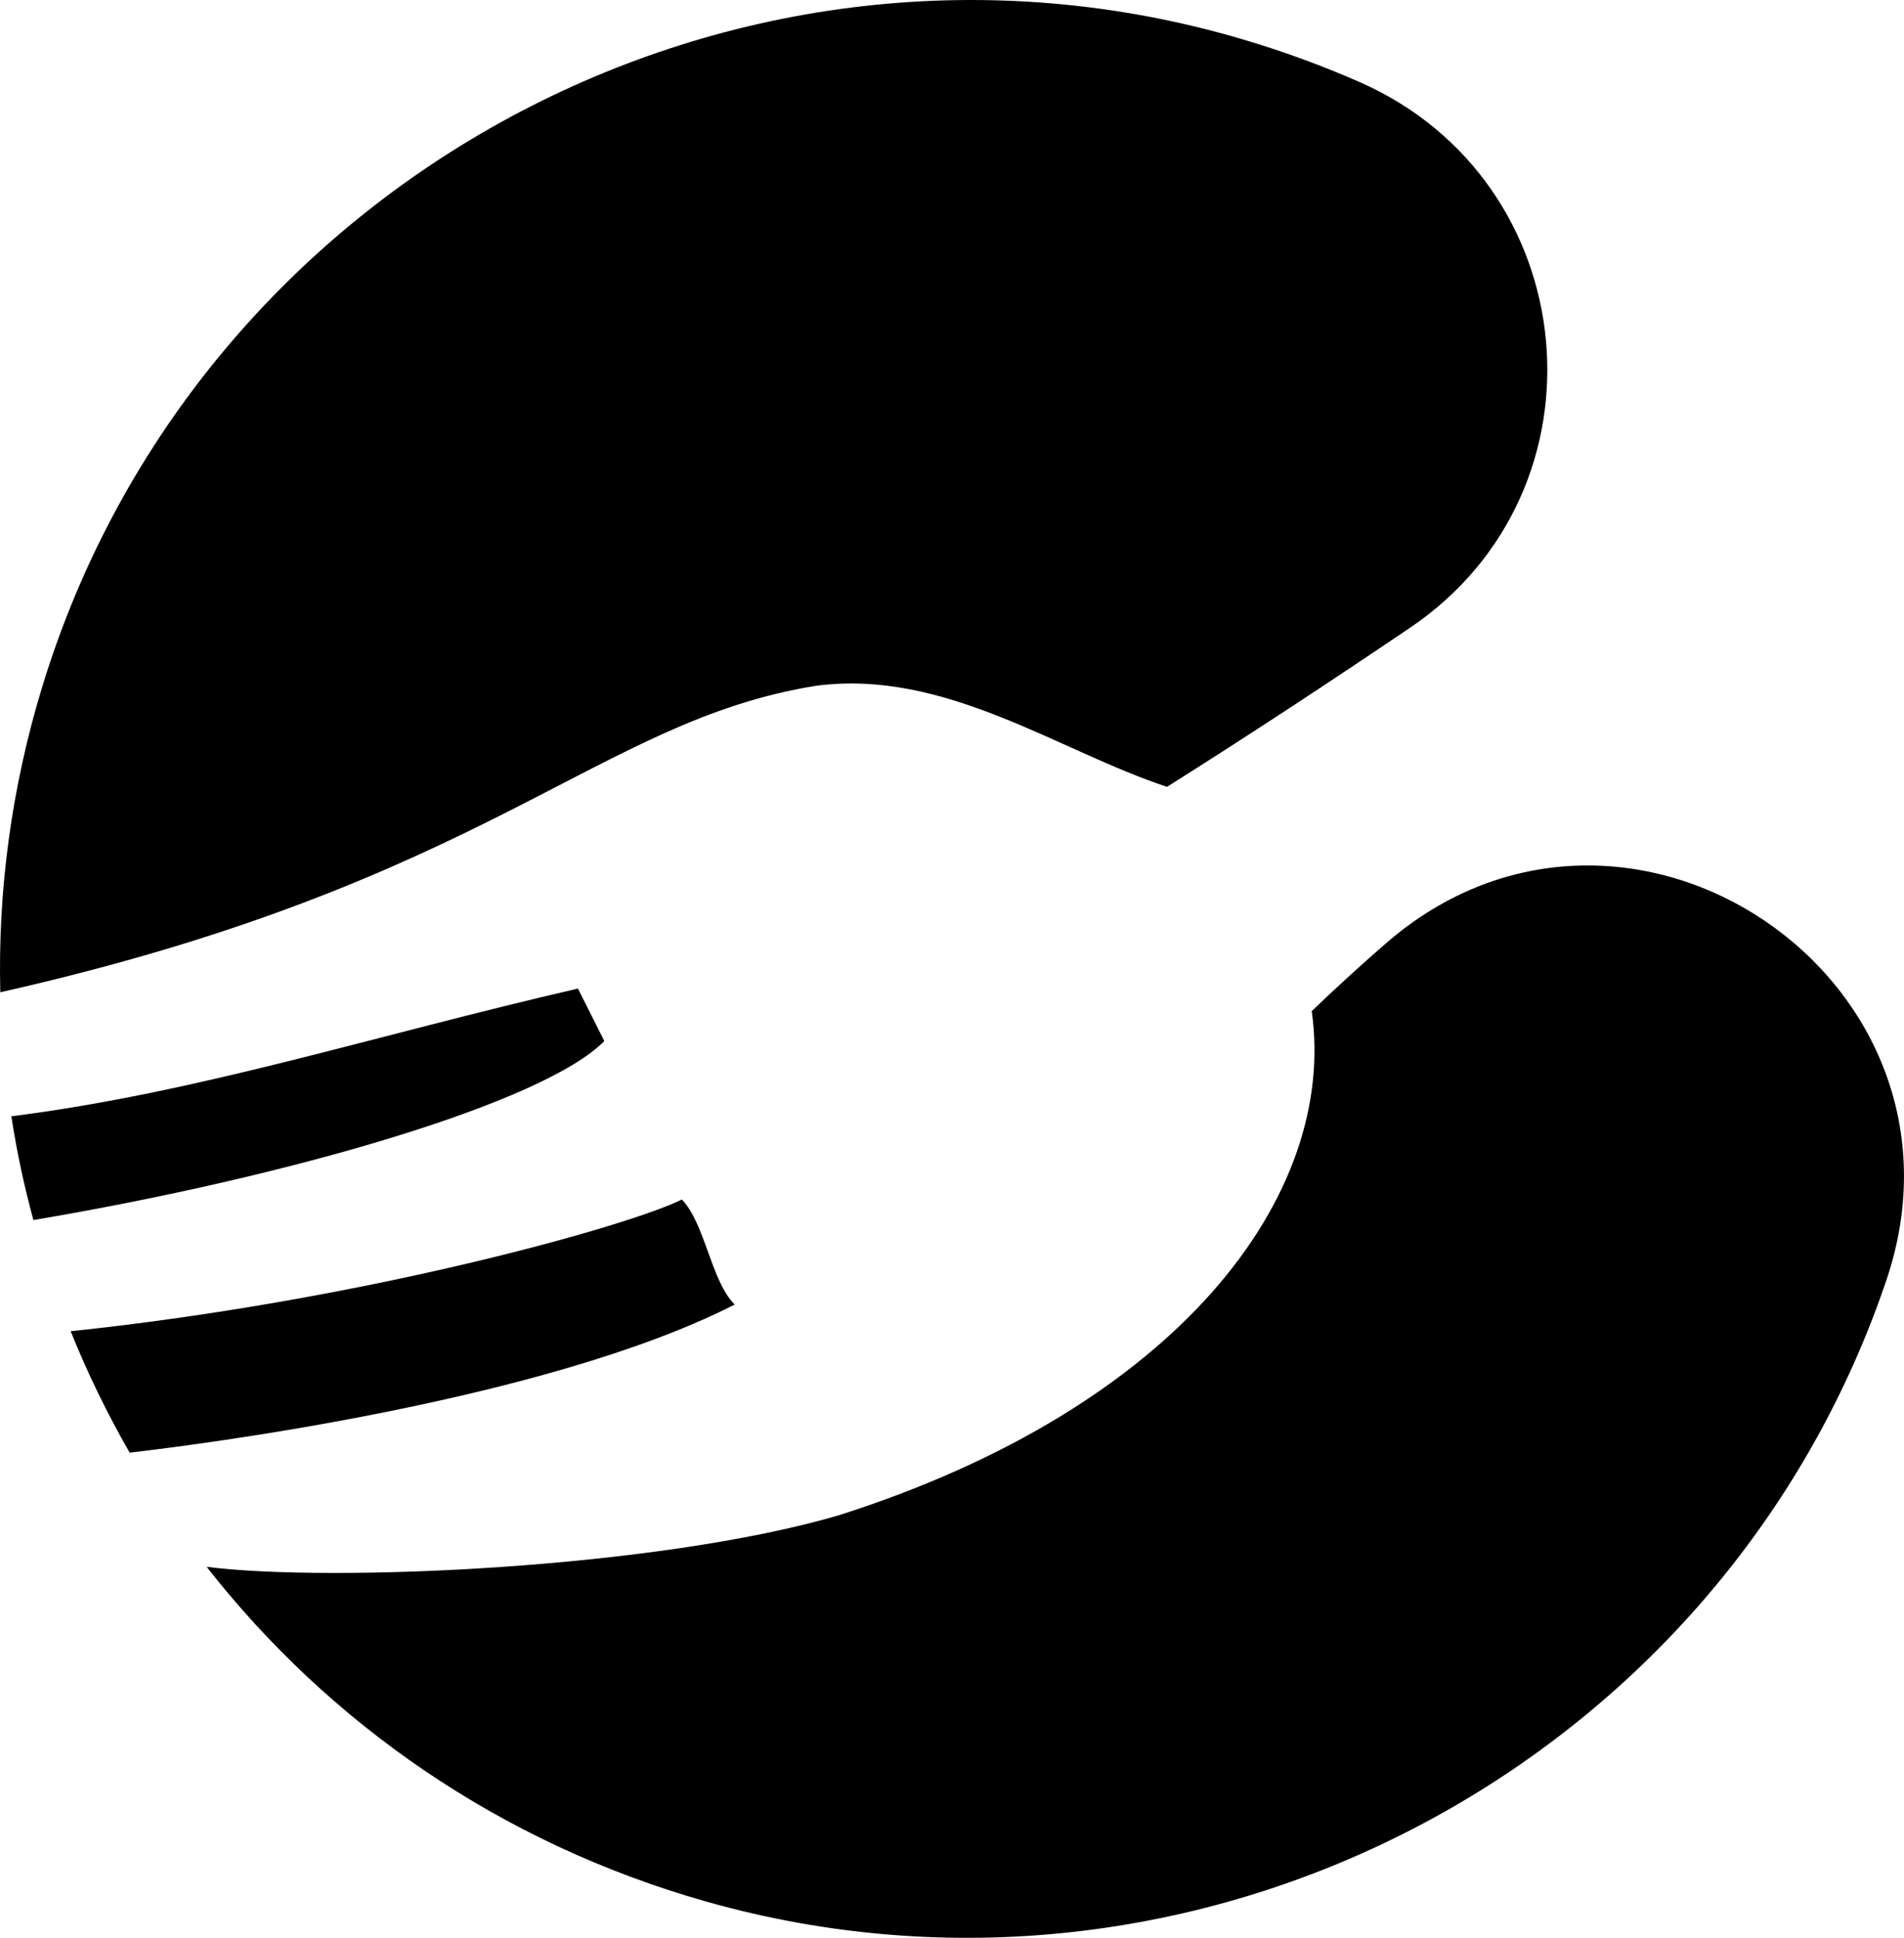
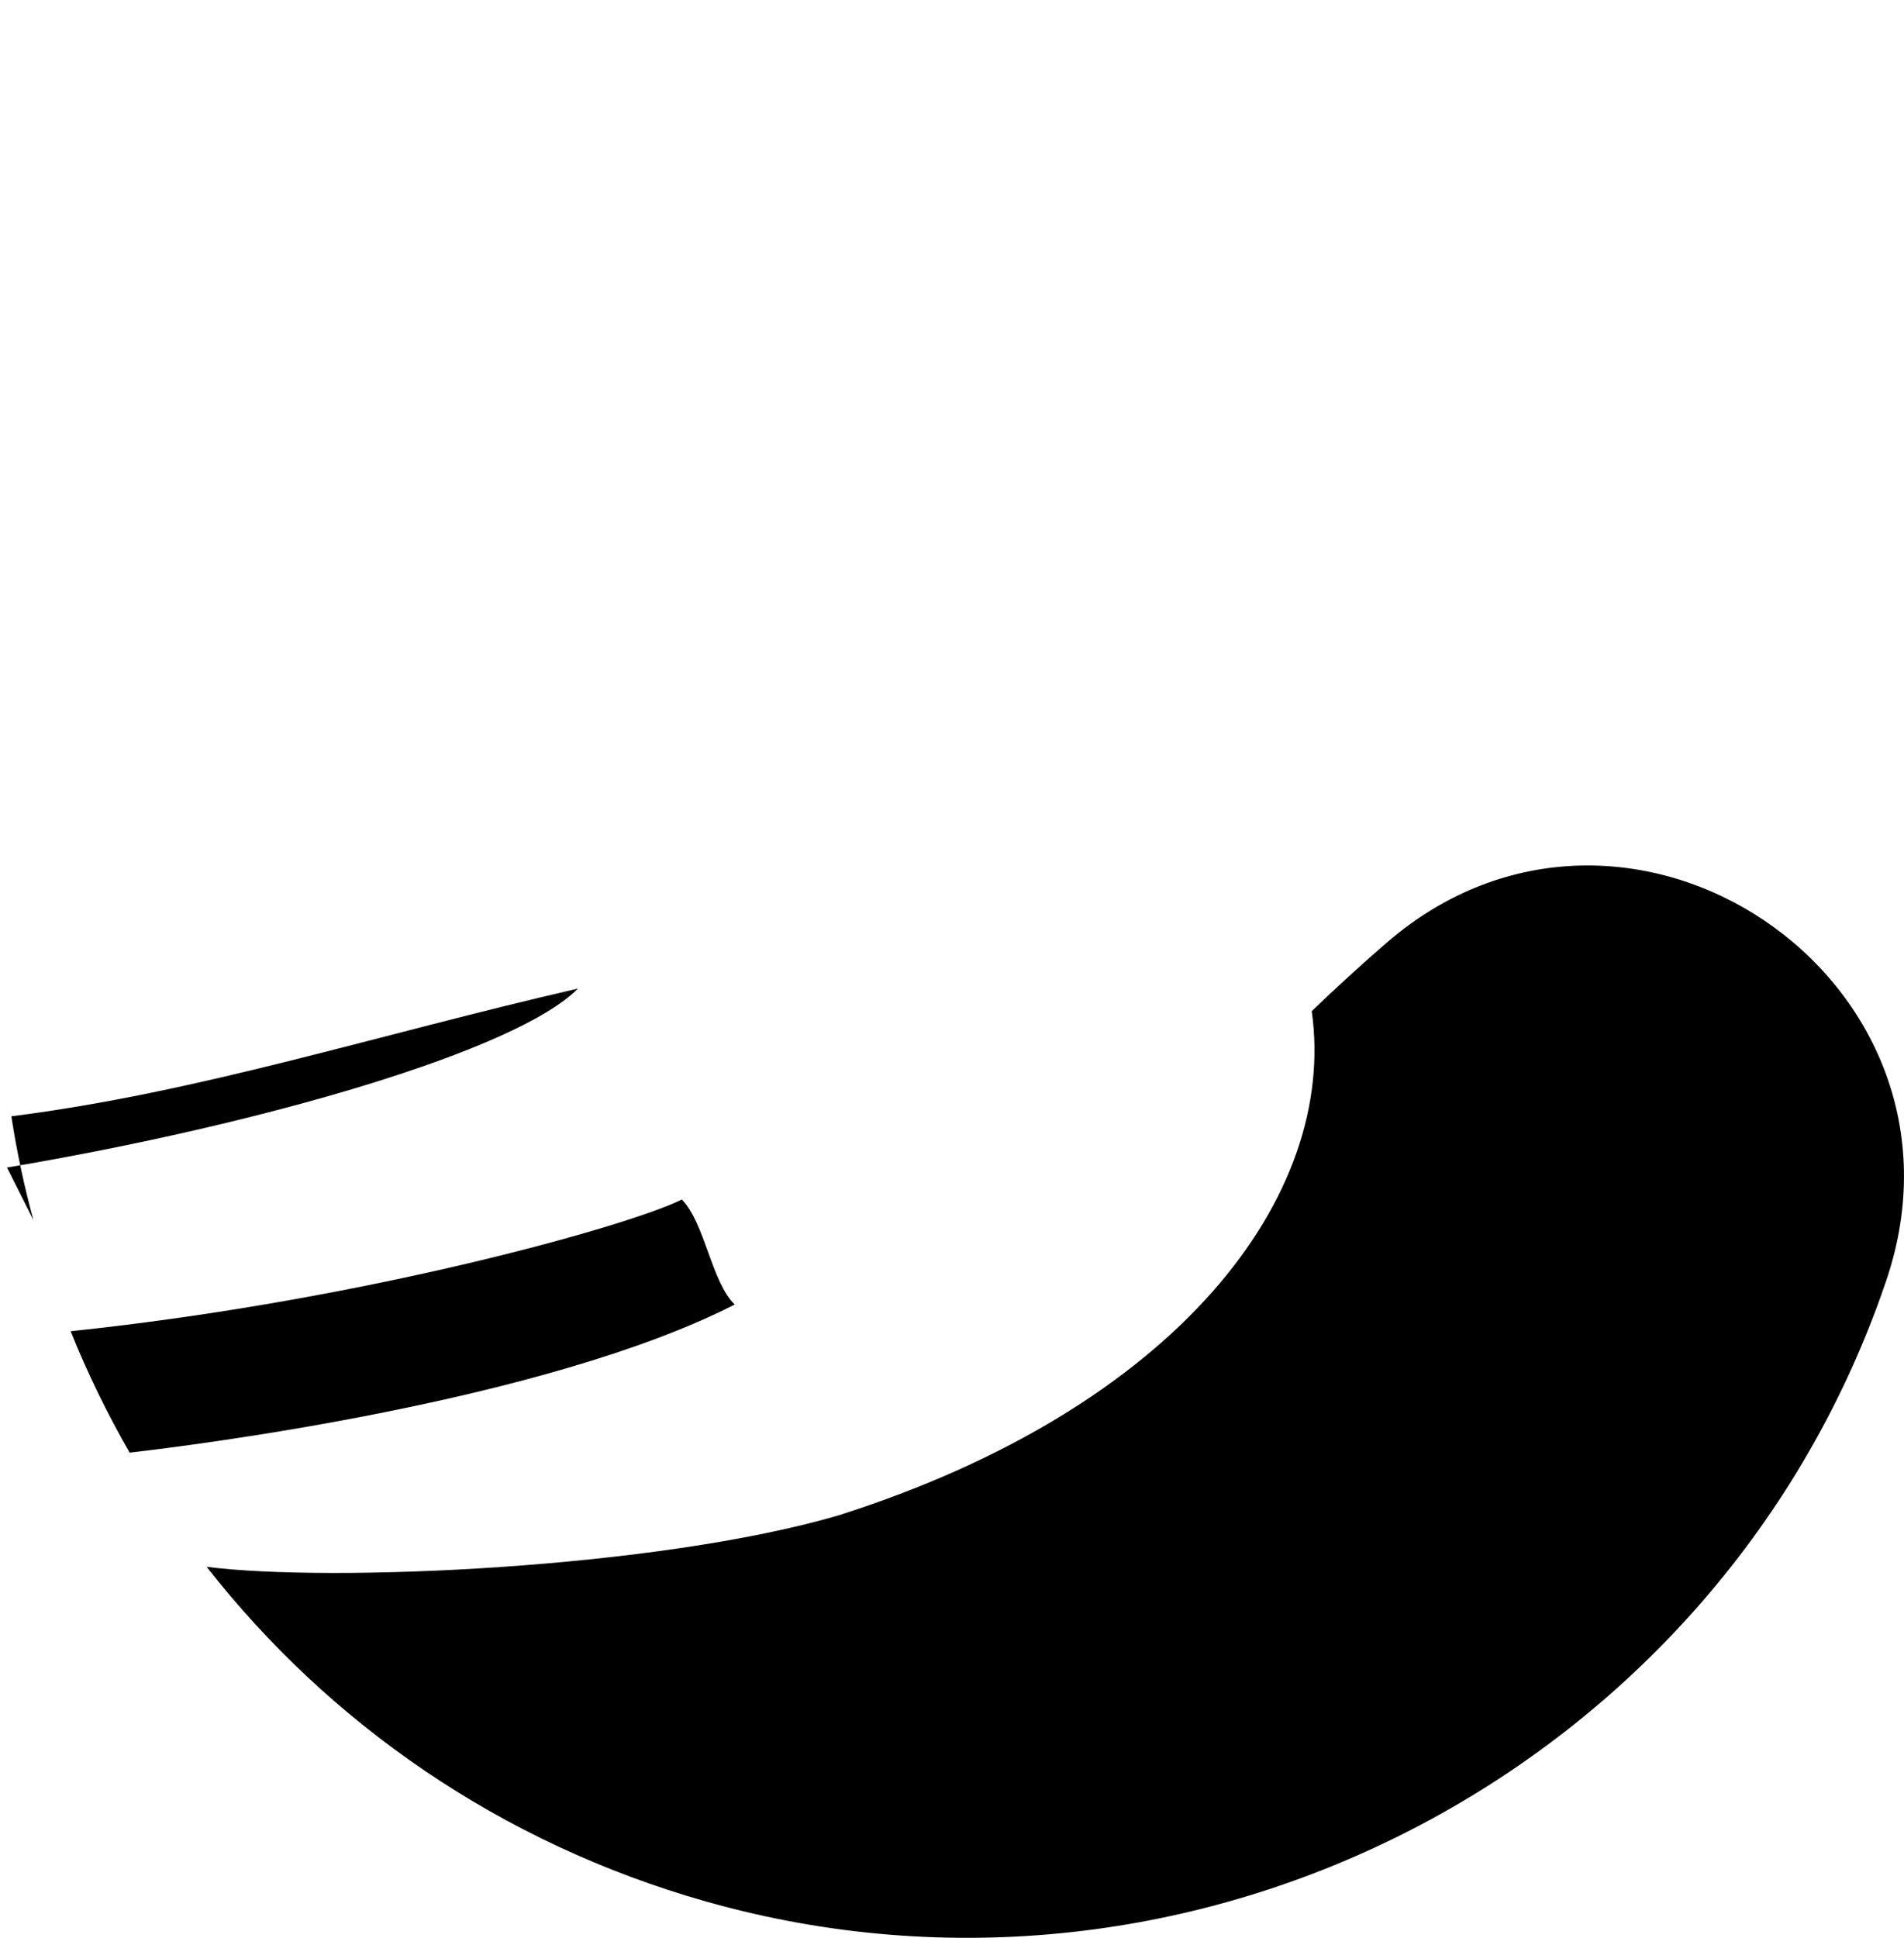
<svg xmlns="http://www.w3.org/2000/svg" id="Layer_2" data-name="Layer 2" viewBox="0 0 652.22 663.64">
  <g id="Layer_1-2" data-name="Layer 1">
    <g>
-       <path d="M11.44,417.82c-3.19-11.68-5.71-23.51-7.55-35.53,64.29-8.14,124.09-27.62,194.08-43.74l9.04,17.98c-20.84,21.16-107.77,46.5-195.57,61.29" />
+       <path d="M11.44,417.82c-3.19-11.68-5.71-23.51-7.55-35.53,64.29-8.14,124.09-27.62,194.08-43.74c-20.84,21.16-107.77,46.5-195.57,61.29" />
      <path d="M251.7,446.75c-65,33.16-185.07,48.17-207.28,50.73-7.71-13.39-14.47-27.28-20.22-41.58,101.75-10.7,192.23-36.41,209.36-45.12,8.01,8.25,10.08,28.18,18.13,35.97" />
-       <path d="M.1,339.82c-.86-34.61,3.76-69.9,14.41-104.76C67.39,61.91,251.96-37.78,425.61,13.45c13.87,4.1,27.26,9,40.14,14.66,77.25,33.93,87.17,139.62,17.27,186.87-27.59,18.65-55.34,36.91-83.26,54.49-37.45-12.38-76.03-40.43-120.21-34.61C204.32,246.91,167.85,302,.1,339.82" />
      <path d="M644.57,443.09c-58.11,163.58-235.41,255.38-402.47,208.18-70.91-20.04-129.53-61.31-171.31-114.68,42.75,5.43,154.4.55,216.51-17.65,116.13-36.95,170.96-109.3,162.04-172.66,8.35-8.04,16.86-15.8,25.51-23.3,82.34-71.38,206.32,12.45,171.27,115.64-.51,1.49-1.03,2.98-1.56,4.47" />
    </g>
  </g>
</svg>